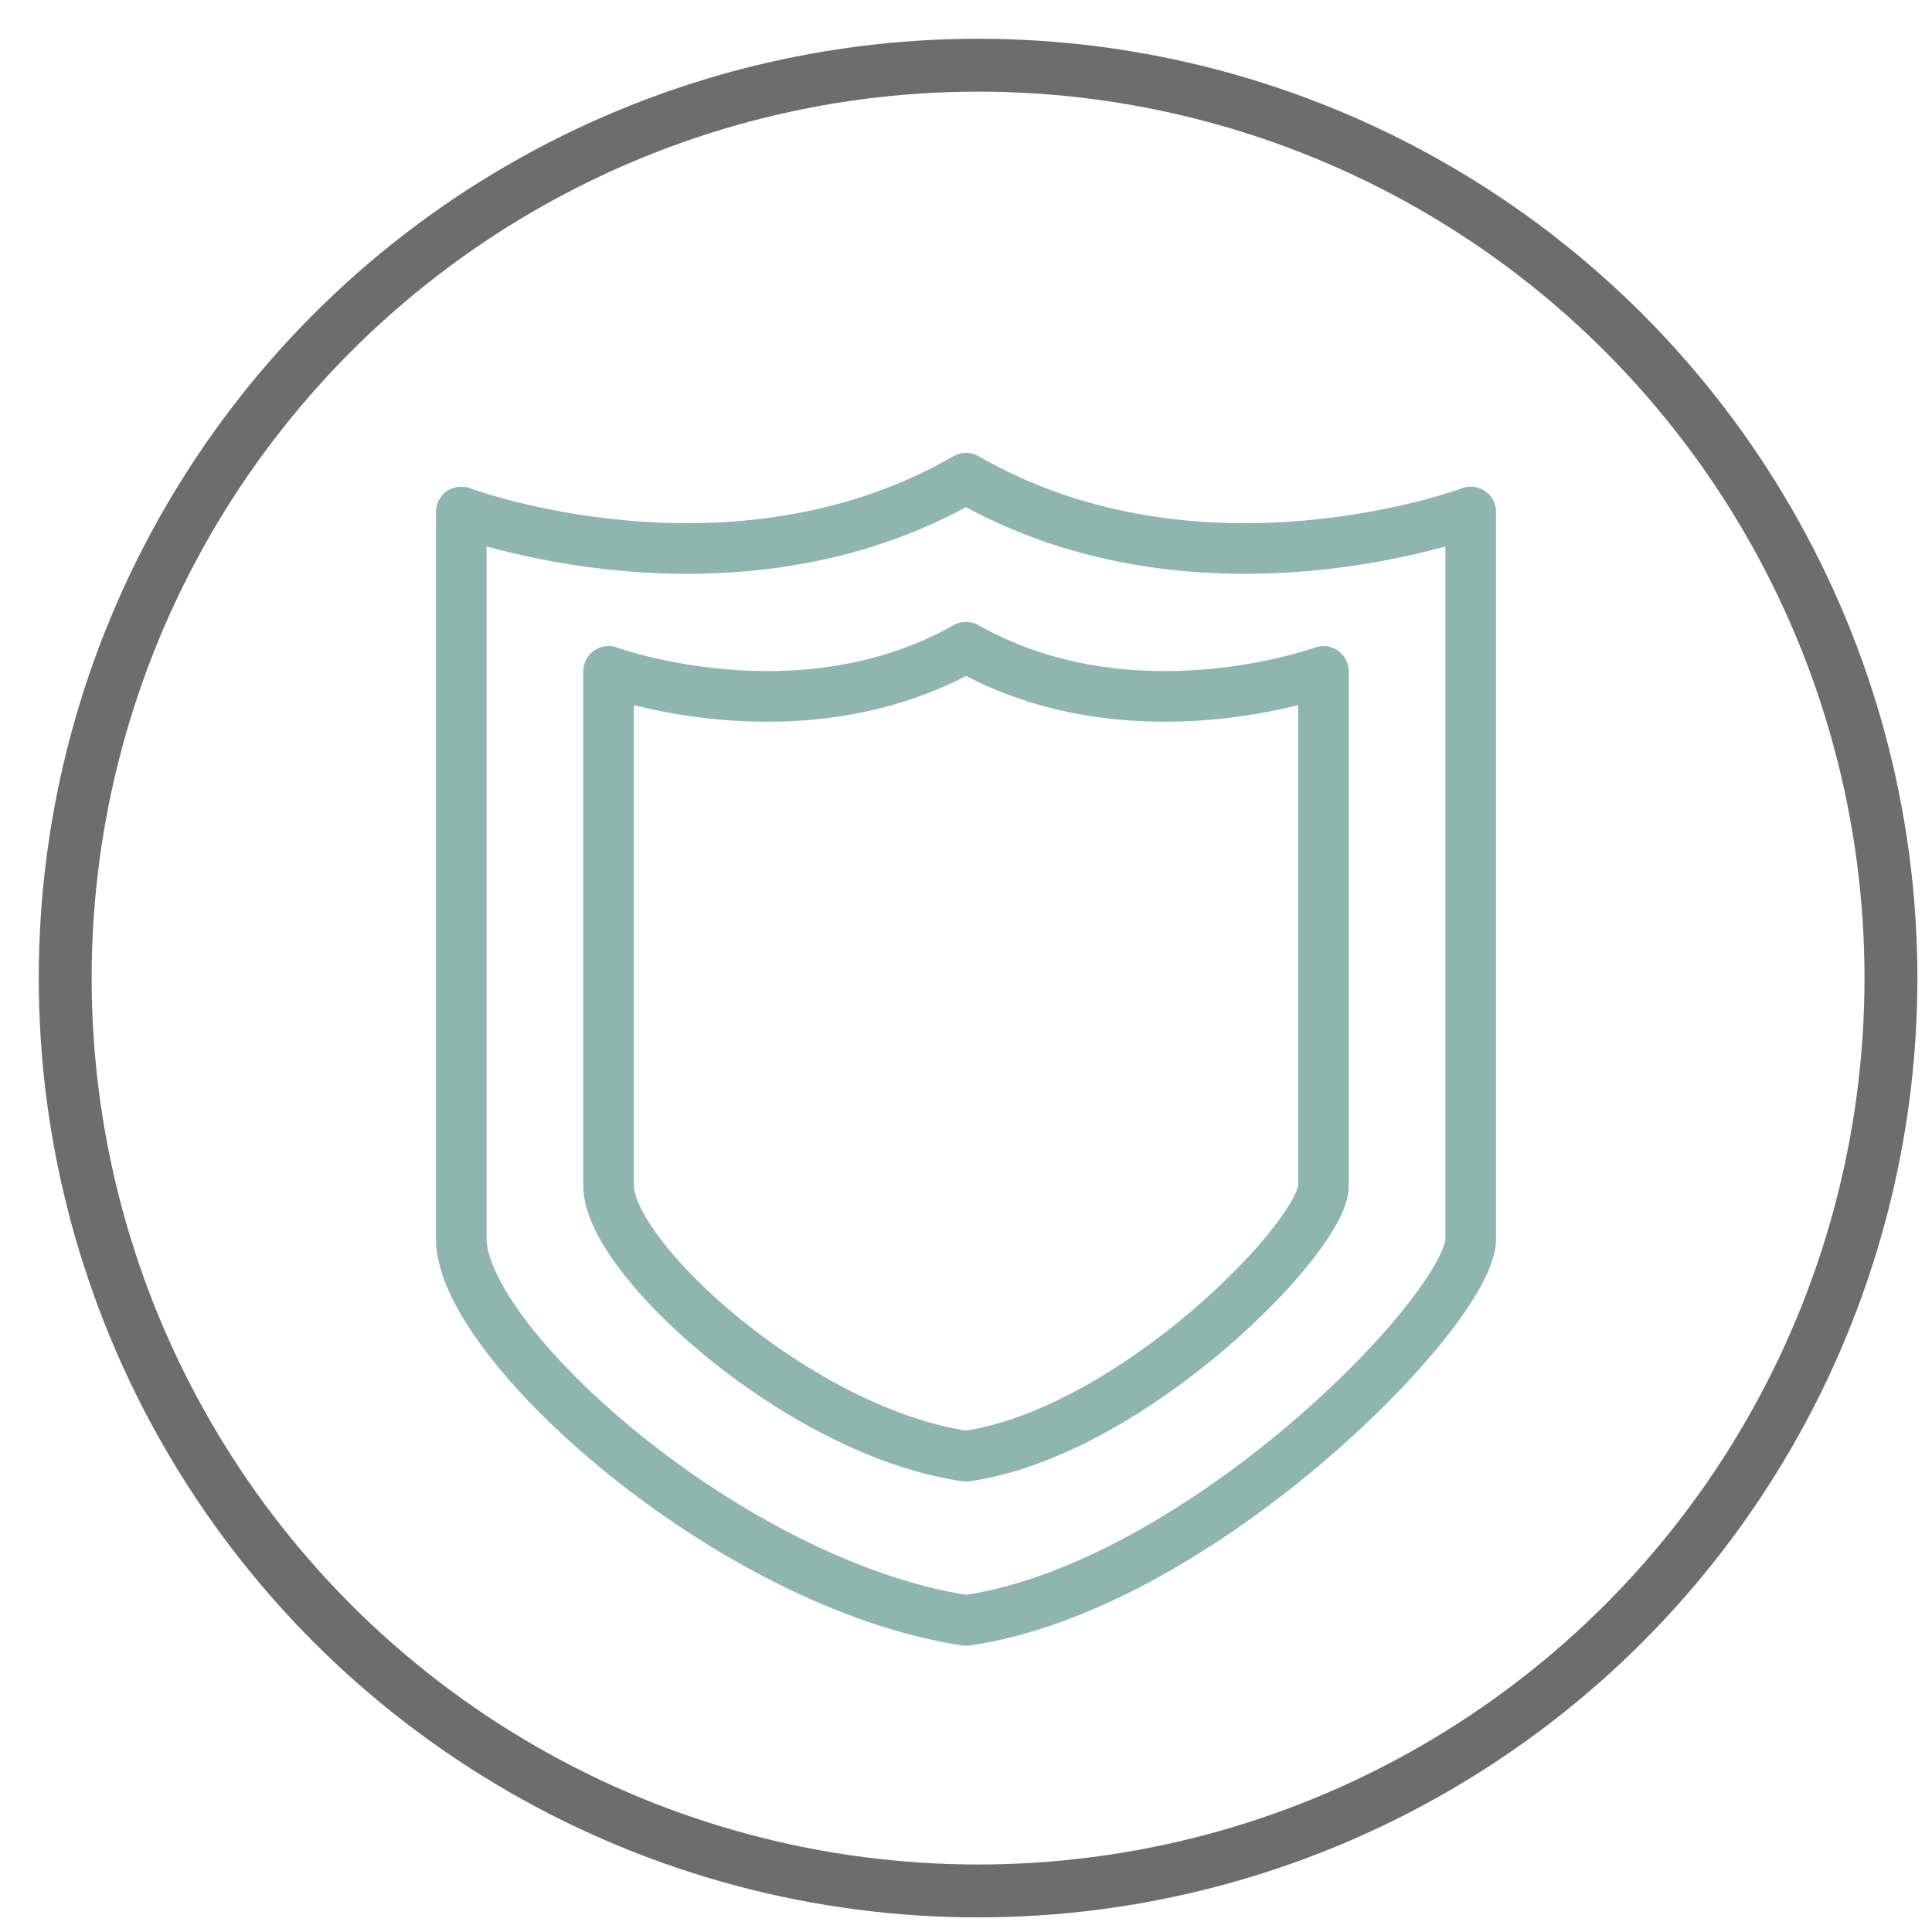
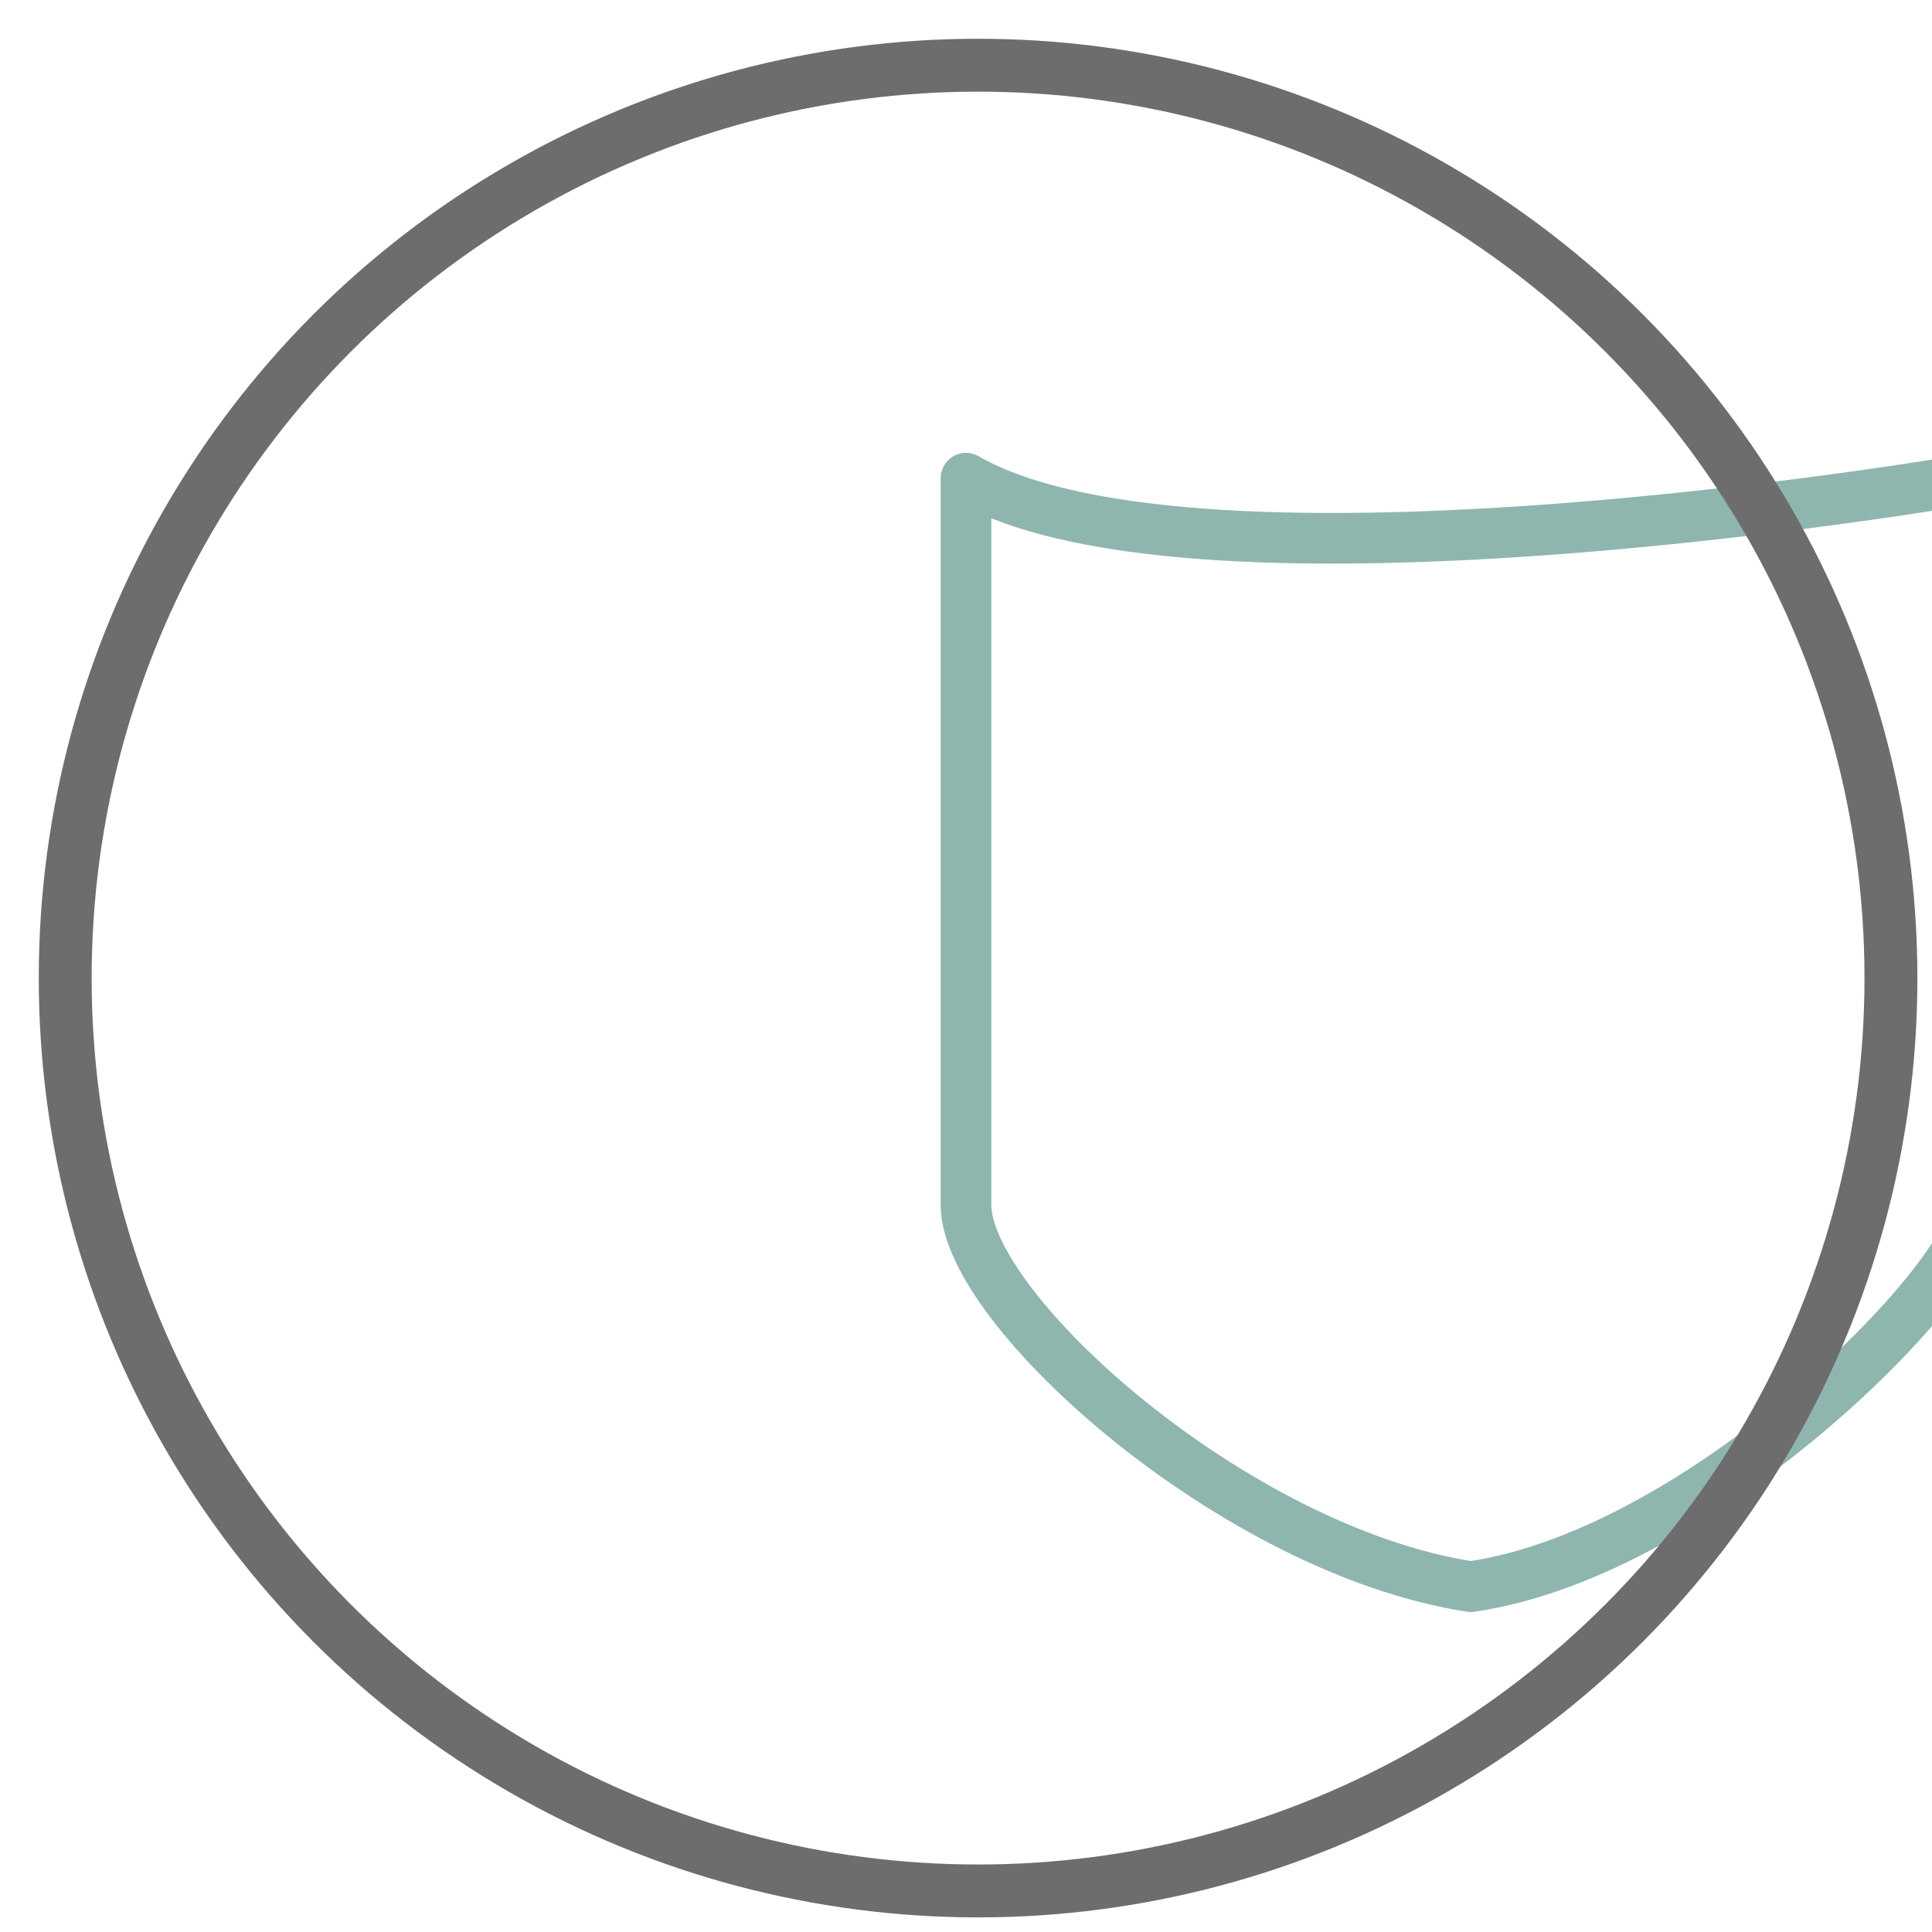
<svg xmlns="http://www.w3.org/2000/svg" version="1.1" id="Layer_1" x="0px" y="0px" viewBox="0 0 80 80" style="enable-background:new 0 0 80 80;" xml:space="preserve">
  <style type="text/css">
	.st0{fill:none;stroke:#8FB5AF;stroke-width:2.096;stroke-linecap:round;stroke-linejoin:round;}
	.st1{fill:none;stroke:#6D6D6D;stroke-width:2.19;stroke-linecap:round;stroke-linejoin:round;}
</style>
  <g>
    <g>
-       <path class="st0" d="M40,19.8c-9.7,5.6-20.9,1.4-20.9,1.4s0,27.3,0,30.1c0,4.3,11.1,14.3,20.9,15.8c9.7-1.4,20.9-12.9,20.9-15.8    c0-2.9,0-30.1,0-30.1S49.7,25.4,40,19.8z" />
+       <path class="st0" d="M40,19.8s0,27.3,0,30.1c0,4.3,11.1,14.3,20.9,15.8c9.7-1.4,20.9-12.9,20.9-15.8    c0-2.9,0-30.1,0-30.1S49.7,25.4,40,19.8z" />
    </g>
    <g>
-       <path class="st0" d="M40,26.8c-6.9,3.9-14.8,1-14.8,1s0,19.3,0,21.3c0,3,7.9,10.2,14.8,11.2c6.9-1,14.8-9.1,14.8-11.2    c0-2,0-21.3,0-21.3S46.9,30.7,40,26.8z" />
-     </g>
+       </g>
  </g>
  <circle class="st1" cx="40.5" cy="40.5" r="37.8" />
</svg>